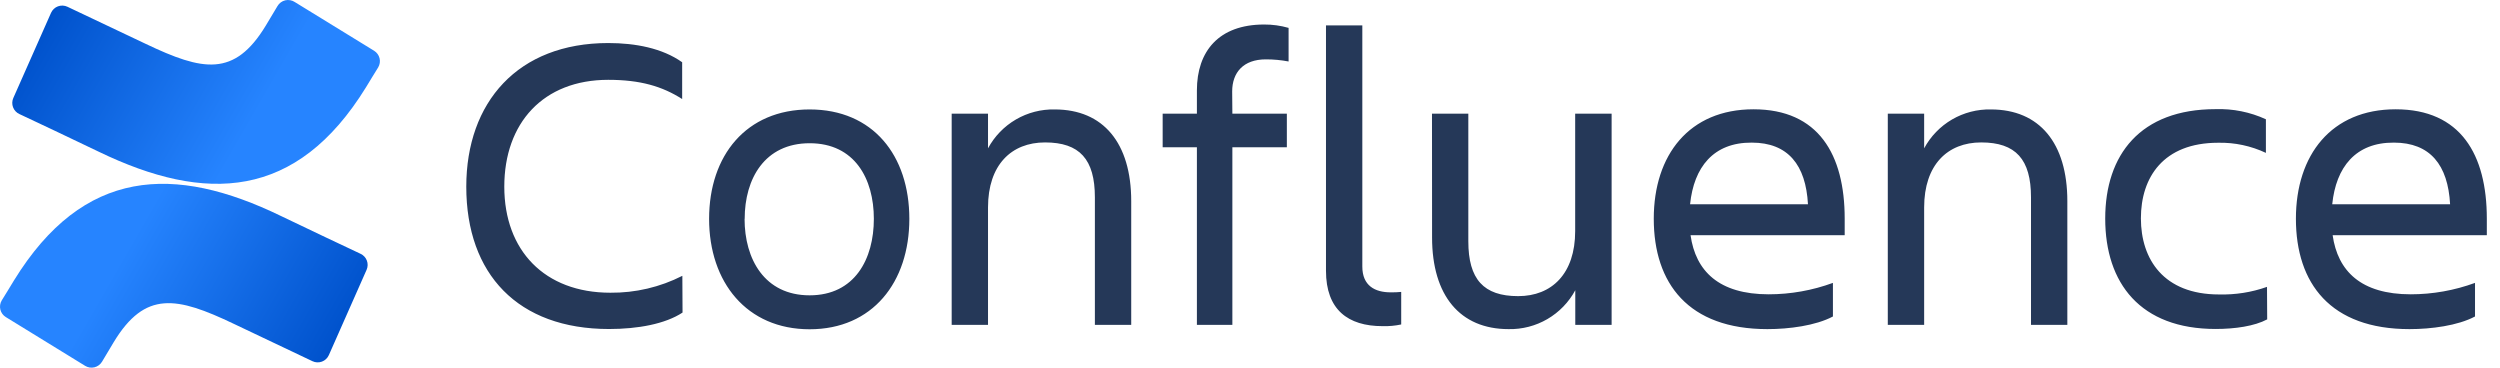
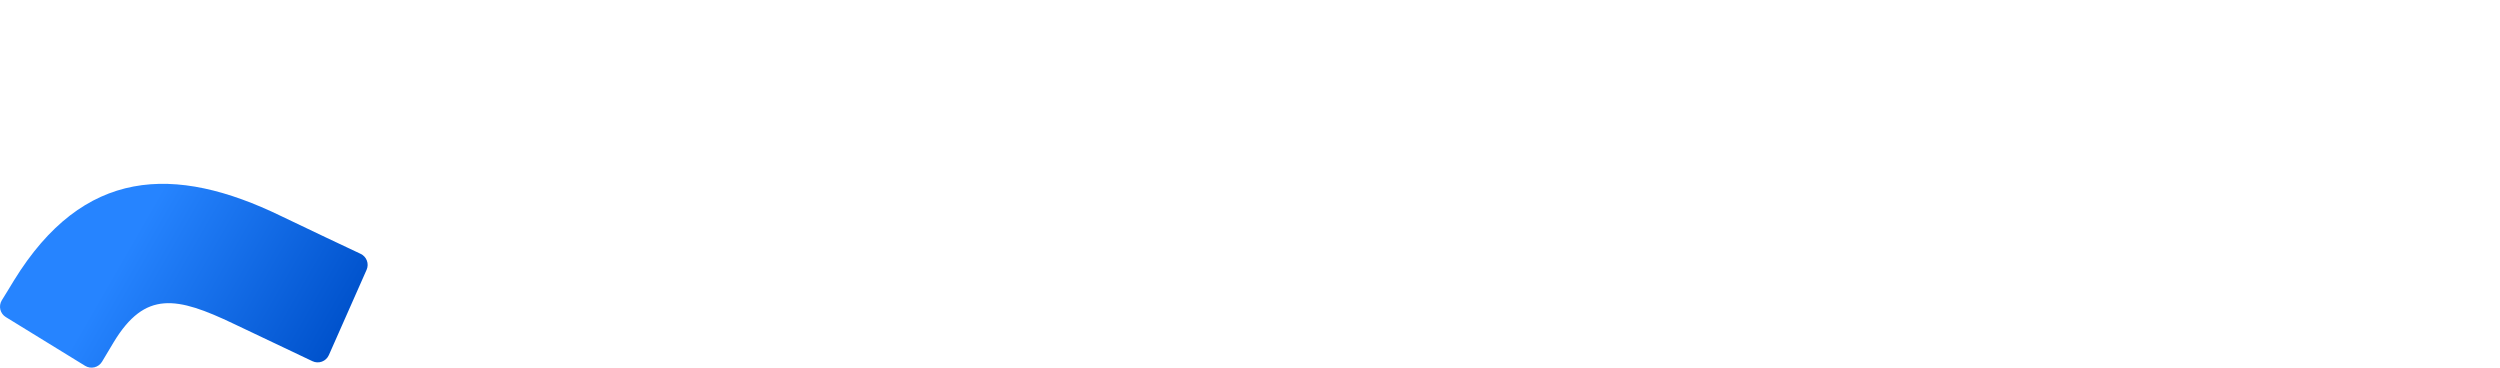
<svg xmlns="http://www.w3.org/2000/svg" width="170" height="25" viewBox="0 0 170 25" fill="none">
-   <path d="M46.413 21.254C45.235 22.031 43.368 22.373 41.416 22.373C35.213 22.373 31.707 18.639 31.707 12.694C31.707 6.949 35.213 2.927 41.36 2.927C43.198 2.927 45.036 3.273 46.387 4.233V6.734C45.036 5.872 43.544 5.428 41.36 5.428C36.937 5.428 34.292 8.366 34.292 12.694C34.292 17.023 37.022 19.905 41.504 19.905C43.204 19.921 44.884 19.527 46.4 18.756L46.413 21.254ZM48.219 14.882C48.219 10.572 50.745 7.442 55.054 7.442C59.363 7.442 61.835 10.572 61.835 14.882C61.835 19.191 59.334 22.39 55.054 22.39C50.775 22.39 48.219 19.191 48.219 14.882ZM50.631 14.882C50.631 17.611 51.983 20.082 55.054 20.082C58.126 20.082 59.422 17.611 59.422 14.882C59.422 12.152 58.116 9.74 55.058 9.74C51.999 9.74 50.638 12.152 50.638 14.882H50.631ZM76.923 22.093H74.452V13.419C74.452 10.834 73.417 9.685 71.063 9.685C68.778 9.685 67.185 11.206 67.185 14.108V22.093H64.714V7.729H67.185V10.086C67.625 9.27 68.281 8.592 69.082 8.125C69.882 7.659 70.796 7.422 71.723 7.442C75.026 7.442 76.923 9.727 76.923 13.677V22.093ZM83.801 7.729H87.506V10.014H83.801V22.093H81.389V10.014H79.061V7.729H81.389V6.149C81.389 3.479 82.884 1.667 85.959 1.667C86.522 1.664 87.082 1.741 87.624 1.896V4.181C87.113 4.084 86.593 4.035 86.073 4.037C84.552 4.037 83.788 4.928 83.788 6.221L83.801 7.729ZM94.016 22.178C91.659 22.178 90.167 21.058 90.167 18.414V1.726H92.638V18.126C92.638 19.432 93.5 19.879 94.564 19.879C94.804 19.883 95.043 19.874 95.282 19.85V22.063C94.866 22.152 94.441 22.191 94.016 22.178ZM97.375 7.729H99.846V16.403C99.846 18.988 100.881 20.137 103.234 20.137C105.519 20.137 107.112 18.616 107.112 15.714V7.729H109.59V22.093H107.119V19.736C106.679 20.552 106.023 21.23 105.222 21.697C104.422 22.163 103.508 22.4 102.581 22.38C99.278 22.38 97.381 20.095 97.381 16.148L97.375 7.729ZM120.183 22.38C114.81 22.38 112.456 19.279 112.456 14.872C112.456 10.533 114.869 7.432 119.237 7.432C123.66 7.432 125.439 10.507 125.439 14.872V15.992H114.957C115.303 18.433 116.883 20.013 120.271 20.013C121.762 20.012 123.24 19.749 124.639 19.236V21.521C123.457 22.148 121.649 22.38 120.183 22.38ZM114.927 13.892H122.942C122.798 11.222 121.59 9.698 119.122 9.698C116.507 9.681 115.185 11.376 114.927 13.876V13.892ZM140.579 22.093H138.108V13.419C138.108 10.834 137.073 9.685 134.72 9.685C132.435 9.685 130.842 11.206 130.842 14.108V22.093H128.37V7.729H130.842V10.086C131.281 9.27 131.938 8.592 132.738 8.125C133.539 7.659 134.453 7.422 135.379 7.442C138.683 7.442 140.579 9.727 140.579 13.677V22.093ZM154.169 21.717C153.308 22.178 151.985 22.37 150.663 22.37C145.551 22.37 143.155 19.269 143.155 14.862C143.155 10.524 145.538 7.422 150.663 7.422C151.841 7.384 153.011 7.619 154.081 8.111V10.396C153.067 9.919 151.957 9.683 150.836 9.707C147.102 9.707 145.581 12.064 145.581 14.849C145.581 17.634 147.131 20.023 150.892 20.023C152.002 20.052 153.109 19.878 154.156 19.507L154.169 21.717ZM163.848 22.38C158.475 22.38 156.122 19.279 156.122 14.872C156.122 10.533 158.534 7.432 162.902 7.432C167.325 7.432 169.104 10.507 169.104 14.872V15.992H158.619C158.965 18.433 160.545 20.013 163.933 20.013C165.424 20.012 166.902 19.749 168.301 19.236V21.521C167.123 22.148 165.314 22.38 163.848 22.38ZM158.593 13.892H166.607C166.463 11.222 165.255 9.698 162.787 9.698C160.173 9.681 158.851 11.376 158.593 13.876V13.892Z" fill="#253858" />
  <path d="M0.946 19.077C0.676 19.516 0.373 20.026 0.116 20.432C0.005 20.619 -0.028 20.842 0.024 21.053C0.076 21.264 0.209 21.446 0.394 21.56L5.788 24.876C5.882 24.934 5.986 24.973 6.095 24.99C6.204 25.007 6.315 25.002 6.422 24.976C6.529 24.95 6.63 24.903 6.718 24.837C6.807 24.771 6.881 24.689 6.938 24.595C7.153 24.234 7.431 23.765 7.734 23.264C9.871 19.74 12.021 20.171 15.897 22.02L21.246 24.561C21.346 24.609 21.455 24.636 21.566 24.641C21.677 24.646 21.787 24.628 21.891 24.59C21.995 24.551 22.091 24.492 22.172 24.416C22.252 24.34 22.317 24.248 22.362 24.147L24.93 18.343C25.018 18.144 25.023 17.918 24.945 17.715C24.868 17.512 24.713 17.347 24.515 17.257C23.387 16.726 21.142 15.669 19.121 14.695C11.851 11.167 5.672 11.395 0.946 19.077Z" fill="url(#paint0_linear_570_11183)" />
-   <path d="M24.889 5.933C25.159 5.495 25.461 4.985 25.718 4.58C25.829 4.393 25.862 4.17 25.81 3.96C25.758 3.749 25.625 3.567 25.441 3.453L20.05 0.141C19.955 0.078 19.849 0.034 19.737 0.014C19.625 -0.007 19.51 -0.004 19.399 0.021C19.288 0.047 19.184 0.095 19.093 0.163C19.001 0.23 18.925 0.316 18.868 0.415C18.652 0.775 18.374 1.243 18.072 1.744C15.936 5.263 13.788 4.832 9.915 2.986L4.586 0.46C4.486 0.412 4.377 0.385 4.266 0.38C4.155 0.376 4.044 0.393 3.94 0.432C3.836 0.47 3.741 0.529 3.661 0.605C3.58 0.681 3.515 0.773 3.47 0.874L0.903 6.67C0.816 6.869 0.811 7.095 0.889 7.297C0.966 7.5 1.12 7.665 1.318 7.755C2.446 8.285 4.69 9.341 6.709 10.314C13.991 13.833 20.166 13.597 24.889 5.933Z" fill="url(#paint1_linear_570_11183)" />
  <defs>
    <linearGradient id="paint0_linear_570_11183" x1="24.785" y1="26.588" x2="8.473" y2="17.206" gradientUnits="userSpaceOnUse">
      <stop offset="0.18" stop-color="#0052CC" />
      <stop offset="1" stop-color="#2684FF" />
    </linearGradient>
    <linearGradient id="paint1_linear_570_11183" x1="1.065" y1="-1.573" x2="17.366" y2="7.811" gradientUnits="userSpaceOnUse">
      <stop offset="0.18" stop-color="#0052CC" />
      <stop offset="1" stop-color="#2684FF" />
    </linearGradient>
  </defs>
</svg>